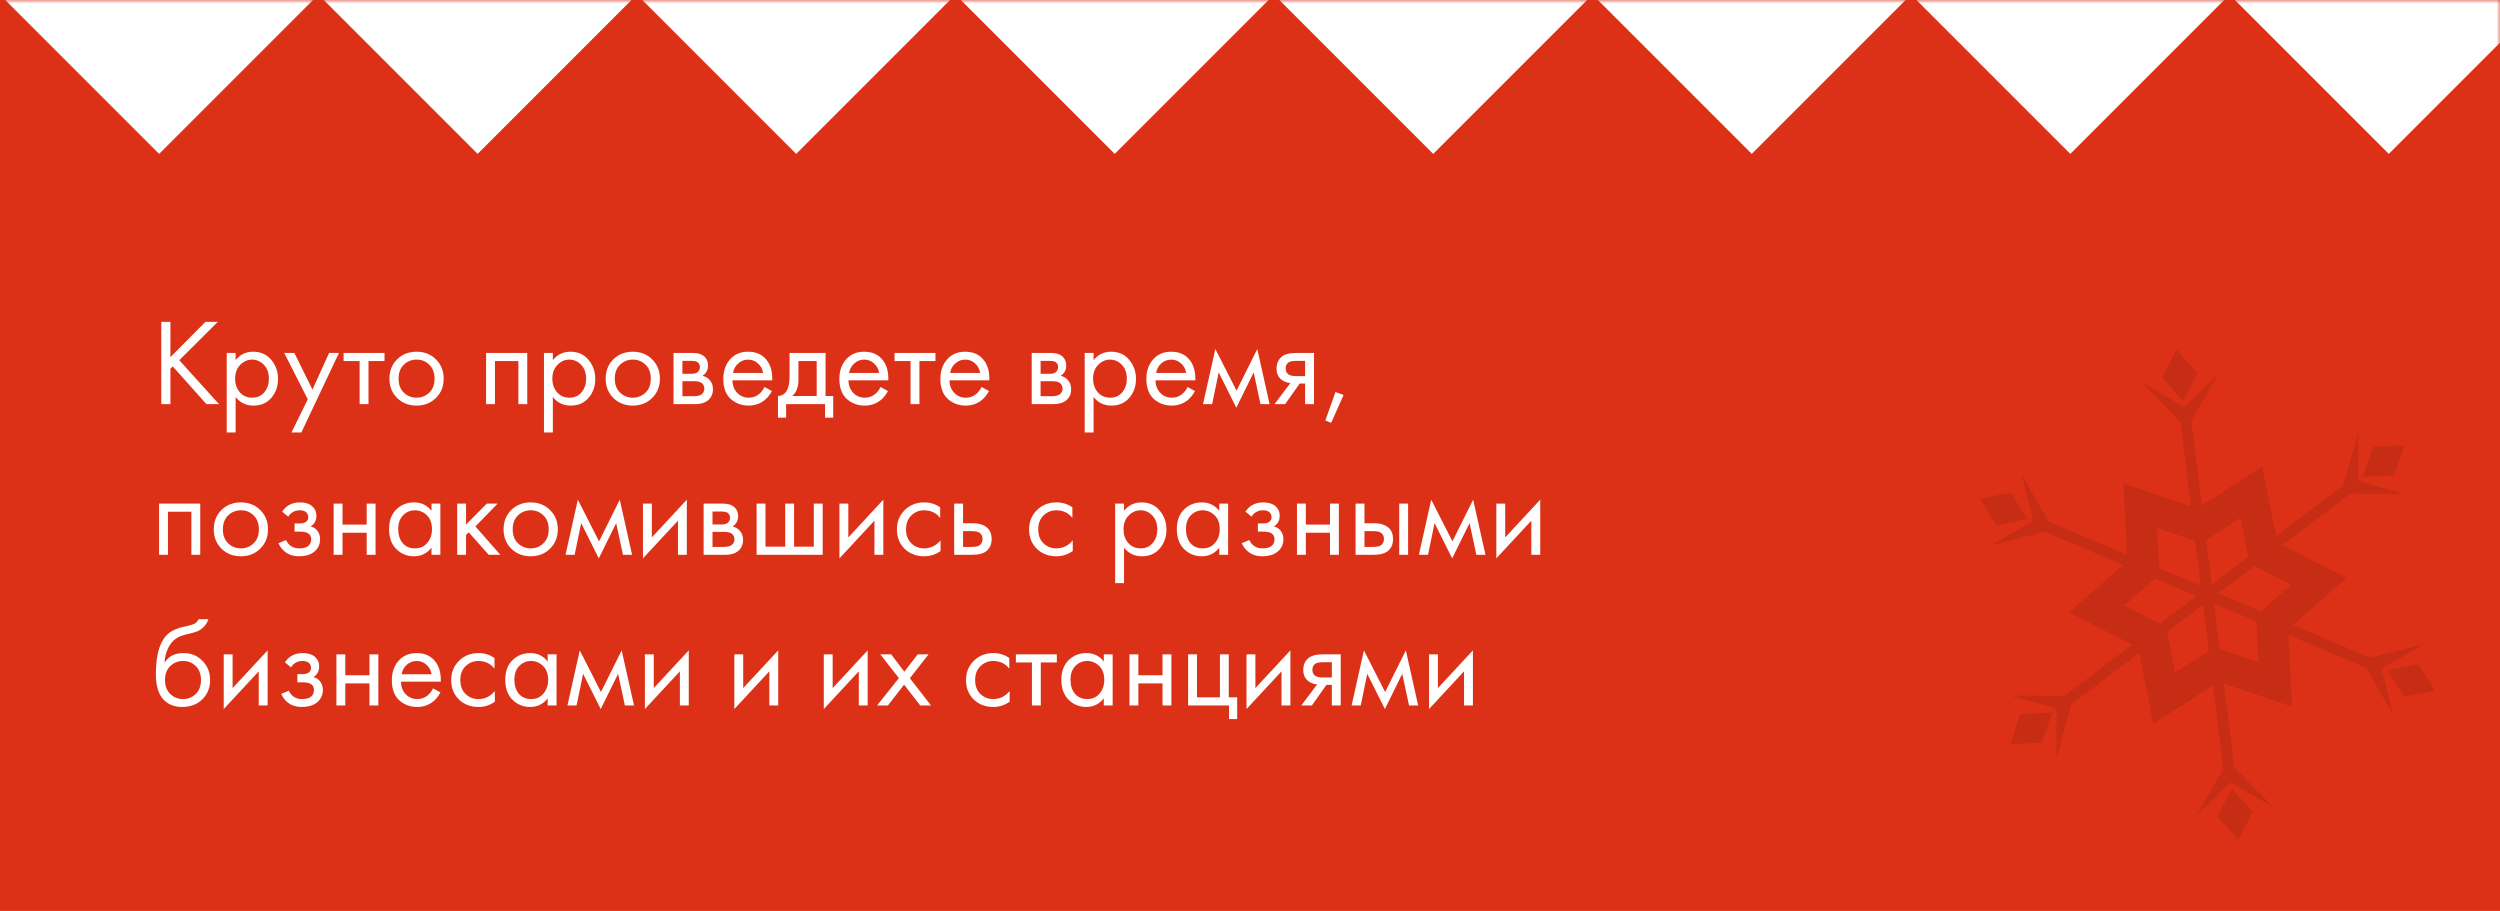
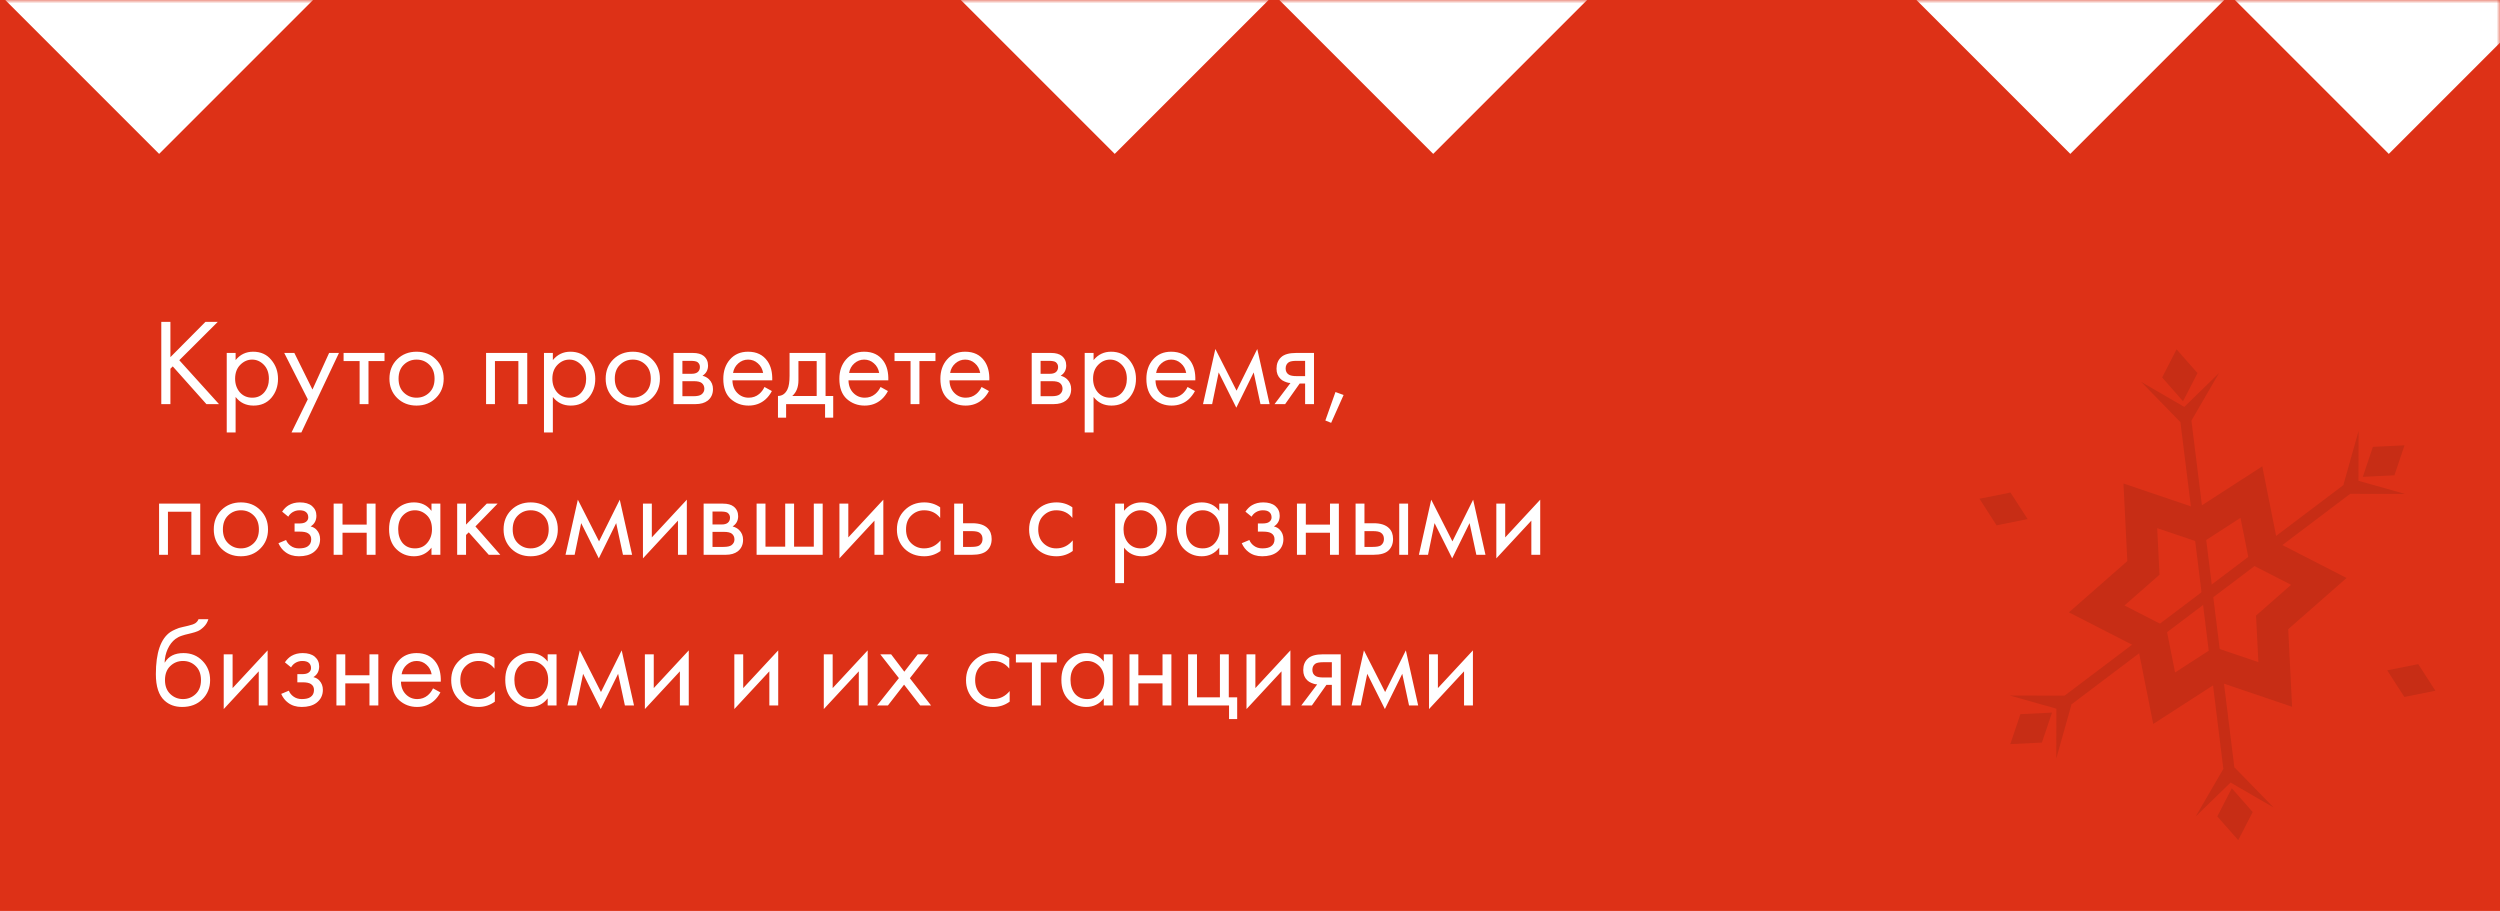
<svg xmlns="http://www.w3.org/2000/svg" width="365" height="133" viewBox="0 0 365 133" fill="none">
  <rect width="365" height="133" fill="#DD3117" />
  <path d="M323.98 54.461L318.905 59.409L312.609 55.753L318.297 61.59L318.33 61.546L321.495 87.047L323.102 86.849L319.948 61.408L323.98 54.461Z" fill="#C72D15" />
  <path d="M320.835 54.468L317.781 51L315.672 55.108L318.72 58.582L320.835 54.468Z" fill="#C72D15" />
  <path d="M320.578 119.2L325.659 114.252L331.954 117.902L326.266 112.071L326.227 112.115L323.069 86.613L321.462 86.812L324.609 112.253L320.578 119.2Z" fill="#C72D15" />
  <path d="M323.727 119.196L326.78 122.664L328.895 118.556L325.842 115.082L323.727 119.196Z" fill="#C72D15" />
-   <path d="M295.1 69.172L296.851 76.047L290.539 79.67L298.436 77.665L298.414 77.604L322.076 87.622L322.711 86.131L299.098 76.141L295.1 69.172Z" fill="#C72D15" />
  <path d="M293.528 71.906L289 72.812L291.502 76.7L296.035 75.788L293.528 71.906Z" fill="#C72D15" />
-   <path d="M349.465 104.483L347.72 97.614L354.032 93.991L346.135 95.996L346.157 96.051L322.489 86.039L321.859 87.53L345.467 97.52L349.465 104.483Z" fill="#C72D15" />
  <path d="M351.033 101.754L355.567 100.849L353.065 96.961L348.531 97.867L351.033 101.754Z" fill="#C72D15" />
  <path d="M293.406 101.544L300.232 103.466L300.215 110.744L302.424 102.902L302.363 102.891L322.867 87.407L321.895 86.109L301.436 101.561L293.406 101.544Z" fill="#C72D15" />
  <path d="M294.98 104.265L293.5 108.645L298.117 108.418L299.597 104.039L294.98 104.265Z" fill="#C72D15" />
  <path d="M351.156 72.118L344.336 70.196L344.353 62.918L342.144 70.76L342.205 70.771L321.695 86.255L322.673 87.547L343.133 72.096L351.156 72.118Z" fill="#C72D15" />
  <path d="M349.585 69.395L351.06 65.016L346.443 65.242L344.969 69.621L349.585 69.395Z" fill="#C72D15" />
  <path d="M342.607 84.378L334.08 91.861L334.644 103.192L323.903 99.548L314.372 105.699L312.157 94.578L302.062 89.403L310.589 81.921L310.026 70.589L320.766 74.234L330.292 68.082L332.506 79.209L342.601 84.384L342.607 84.378ZM334.5 85.383L328.442 82.28L327.111 75.603L321.396 79.298L314.951 77.111L315.288 83.909L310.175 88.398L316.232 91.502L317.563 98.178L323.279 94.484L329.723 96.671L329.381 89.873L334.494 85.383H334.5Z" fill="#C72D15" />
  <mask id="mask0_499_48425" style="mask-type:alpha" maskUnits="userSpaceOnUse" x="0" y="0" width="365" height="133">
    <rect width="365" height="133" fill="#DD3117" />
  </mask>
  <g mask="url(#mask0_499_48425)">
    <path d="M23.233 22.468L46.466 -0.766H0L23.233 22.468Z" fill="white" />
-     <path d="M69.733 22.468L92.966 -0.766H46.5L69.733 22.468Z" fill="white" />
-     <path d="M116.241 22.468L139.474 -0.766H93.008L116.241 22.468Z" fill="white" />
    <path d="M162.749 22.468L185.982 -0.766H139.516L162.749 22.468Z" fill="white" />
    <path d="M209.249 22.468L232.482 -0.766H186.016L209.249 22.468Z" fill="white" />
-     <path d="M255.757 22.468L278.99 -0.766H232.523L255.757 22.468Z" fill="white" />
    <path d="M302.264 22.468L325.498 -0.766H279.031L302.264 22.468Z" fill="white" />
    <path d="M348.764 22.468L371.998 -0.766H325.531L348.764 22.468Z" fill="white" />
  </g>
  <path d="M24.88 46.994V52.142L29.992 46.994H31.792L26.176 52.592L31.972 59H30.136L25.222 53.492L24.88 53.834V59H23.548V46.994H24.88ZM34.399 57.956V63.14H33.103V51.53H34.399V52.574C35.059 51.758 35.911 51.35 36.955 51.35C38.071 51.35 38.953 51.746 39.601 52.538C40.261 53.318 40.591 54.242 40.591 55.31C40.591 56.39 40.267 57.314 39.619 58.082C38.971 58.838 38.101 59.216 37.009 59.216C35.917 59.216 35.047 58.796 34.399 57.956ZM36.829 58.064C37.561 58.064 38.149 57.8 38.593 57.272C39.037 56.732 39.259 56.078 39.259 55.31C39.259 54.446 39.013 53.762 38.521 53.258C38.029 52.754 37.459 52.502 36.811 52.502C36.163 52.502 35.587 52.754 35.083 53.258C34.579 53.762 34.327 54.44 34.327 55.292C34.327 56.072 34.555 56.732 35.011 57.272C35.479 57.8 36.085 58.064 36.829 58.064ZM42.559 63.14L44.935 58.298L41.498 51.53H42.974L45.62 56.876L48.05 51.53H49.489L43.999 63.14H42.559ZM56.139 52.718H53.8V59H52.504V52.718H50.163V51.53H56.139V52.718ZM63.644 58.1C62.9 58.844 61.958 59.216 60.818 59.216C59.678 59.216 58.73 58.844 57.974 58.1C57.23 57.356 56.858 56.42 56.858 55.292C56.858 54.152 57.23 53.21 57.974 52.466C58.73 51.722 59.678 51.35 60.818 51.35C61.958 51.35 62.9 51.722 63.644 52.466C64.4 53.21 64.778 54.152 64.778 55.292C64.778 56.42 64.4 57.356 63.644 58.1ZM62.672 53.24C62.168 52.748 61.55 52.502 60.818 52.502C60.086 52.502 59.462 52.754 58.946 53.258C58.442 53.75 58.19 54.428 58.19 55.292C58.19 56.156 58.448 56.834 58.964 57.326C59.48 57.818 60.098 58.064 60.818 58.064C61.538 58.064 62.156 57.818 62.672 57.326C63.188 56.834 63.446 56.156 63.446 55.292C63.446 54.416 63.188 53.732 62.672 53.24ZM70.966 51.53H76.978V59H75.682V52.718H72.262V59H70.966V51.53ZM80.717 57.956V63.14H79.421V51.53H80.717V52.574C81.377 51.758 82.229 51.35 83.273 51.35C84.389 51.35 85.271 51.746 85.919 52.538C86.579 53.318 86.909 54.242 86.909 55.31C86.909 56.39 86.585 57.314 85.937 58.082C85.289 58.838 84.419 59.216 83.327 59.216C82.235 59.216 81.365 58.796 80.717 57.956ZM83.147 58.064C83.879 58.064 84.467 57.8 84.911 57.272C85.355 56.732 85.577 56.078 85.577 55.31C85.577 54.446 85.331 53.762 84.839 53.258C84.347 52.754 83.777 52.502 83.129 52.502C82.481 52.502 81.905 52.754 81.401 53.258C80.897 53.762 80.645 54.44 80.645 55.292C80.645 56.072 80.873 56.732 81.329 57.272C81.797 57.8 82.403 58.064 83.147 58.064ZM95.214 58.1C94.47 58.844 93.528 59.216 92.388 59.216C91.248 59.216 90.3 58.844 89.544 58.1C88.8 57.356 88.428 56.42 88.428 55.292C88.428 54.152 88.8 53.21 89.544 52.466C90.3 51.722 91.248 51.35 92.388 51.35C93.528 51.35 94.47 51.722 95.214 52.466C95.97 53.21 96.348 54.152 96.348 55.292C96.348 56.42 95.97 57.356 95.214 58.1ZM94.242 53.24C93.738 52.748 93.12 52.502 92.388 52.502C91.656 52.502 91.032 52.754 90.516 53.258C90.012 53.75 89.76 54.428 89.76 55.292C89.76 56.156 90.018 56.834 90.534 57.326C91.05 57.818 91.668 58.064 92.388 58.064C93.108 58.064 93.726 57.818 94.242 57.326C94.758 56.834 95.016 56.156 95.016 55.292C95.016 54.416 94.758 53.732 94.242 53.24ZM98.335 51.53H101.161C101.845 51.53 102.367 51.674 102.727 51.962C103.159 52.31 103.375 52.778 103.375 53.366C103.375 54.014 103.105 54.512 102.565 54.86C102.937 54.956 103.249 55.124 103.501 55.364C103.897 55.748 104.095 56.228 104.095 56.804C104.095 57.524 103.837 58.088 103.321 58.496C102.877 58.832 102.289 59 101.557 59H98.335V51.53ZM99.631 54.572H100.999C101.347 54.572 101.623 54.5 101.827 54.356C102.067 54.176 102.187 53.918 102.187 53.582C102.187 53.282 102.067 53.042 101.827 52.862C101.647 52.742 101.299 52.682 100.783 52.682H99.631V54.572ZM99.631 57.848H101.233C101.785 57.848 102.175 57.764 102.403 57.596C102.691 57.38 102.835 57.104 102.835 56.768C102.835 56.408 102.709 56.126 102.457 55.922C102.229 55.742 101.839 55.652 101.287 55.652H99.631V57.848ZM111.614 56.498L112.694 57.092C112.442 57.572 112.136 57.974 111.776 58.298C111.092 58.91 110.264 59.216 109.292 59.216C108.284 59.216 107.414 58.892 106.682 58.244C105.962 57.584 105.602 56.606 105.602 55.31C105.602 54.17 105.926 53.228 106.574 52.484C107.234 51.728 108.116 51.35 109.22 51.35C110.468 51.35 111.41 51.806 112.046 52.718C112.55 53.438 112.784 54.374 112.748 55.526H106.934C106.946 56.282 107.18 56.894 107.636 57.362C108.092 57.83 108.65 58.064 109.31 58.064C109.898 58.064 110.408 57.884 110.84 57.524C111.176 57.236 111.434 56.894 111.614 56.498ZM107.024 54.446H111.416C111.308 53.858 111.05 53.39 110.642 53.042C110.246 52.682 109.772 52.502 109.22 52.502C108.68 52.502 108.2 52.688 107.78 53.06C107.372 53.42 107.12 53.882 107.024 54.446ZM115.276 51.53H120.532V57.812H121.648V60.98H120.46V59H114.772V60.98H113.584V57.812C114.208 57.8 114.67 57.476 114.97 56.84C115.174 56.42 115.276 55.76 115.276 54.86V51.53ZM119.236 57.812V52.718H116.572V55.526C116.572 56.522 116.272 57.284 115.672 57.812H119.236ZM128.559 56.498L129.639 57.092C129.387 57.572 129.081 57.974 128.721 58.298C128.037 58.91 127.209 59.216 126.237 59.216C125.229 59.216 124.359 58.892 123.627 58.244C122.907 57.584 122.547 56.606 122.547 55.31C122.547 54.17 122.871 53.228 123.519 52.484C124.179 51.728 125.061 51.35 126.165 51.35C127.413 51.35 128.355 51.806 128.991 52.718C129.495 53.438 129.729 54.374 129.693 55.526H123.879C123.891 56.282 124.125 56.894 124.581 57.362C125.037 57.83 125.595 58.064 126.255 58.064C126.843 58.064 127.353 57.884 127.785 57.524C128.121 57.236 128.379 56.894 128.559 56.498ZM123.969 54.446H128.361C128.253 53.858 127.995 53.39 127.587 53.042C127.191 52.682 126.717 52.502 126.165 52.502C125.625 52.502 125.145 52.688 124.725 53.06C124.317 53.42 124.065 53.882 123.969 54.446ZM136.577 52.718H134.237V59H132.941V52.718H130.601V51.53H136.577V52.718ZM143.307 56.498L144.387 57.092C144.135 57.572 143.829 57.974 143.469 58.298C142.785 58.91 141.957 59.216 140.985 59.216C139.977 59.216 139.107 58.892 138.375 58.244C137.655 57.584 137.295 56.606 137.295 55.31C137.295 54.17 137.619 53.228 138.267 52.484C138.927 51.728 139.809 51.35 140.913 51.35C142.161 51.35 143.103 51.806 143.739 52.718C144.243 53.438 144.477 54.374 144.441 55.526H138.627C138.639 56.282 138.873 56.894 139.329 57.362C139.785 57.83 140.343 58.064 141.003 58.064C141.591 58.064 142.101 57.884 142.533 57.524C142.869 57.236 143.127 56.894 143.307 56.498ZM138.717 54.446H143.109C143.001 53.858 142.743 53.39 142.335 53.042C141.939 52.682 141.465 52.502 140.913 52.502C140.373 52.502 139.893 52.688 139.473 53.06C139.065 53.42 138.813 53.882 138.717 54.446ZM150.63 51.53H153.456C154.14 51.53 154.662 51.674 155.022 51.962C155.454 52.31 155.67 52.778 155.67 53.366C155.67 54.014 155.4 54.512 154.86 54.86C155.232 54.956 155.544 55.124 155.796 55.364C156.192 55.748 156.39 56.228 156.39 56.804C156.39 57.524 156.132 58.088 155.616 58.496C155.172 58.832 154.584 59 153.852 59H150.63V51.53ZM151.926 54.572H153.294C153.642 54.572 153.918 54.5 154.122 54.356C154.362 54.176 154.482 53.918 154.482 53.582C154.482 53.282 154.362 53.042 154.122 52.862C153.942 52.742 153.594 52.682 153.078 52.682H151.926V54.572ZM151.926 57.848H153.528C154.08 57.848 154.47 57.764 154.698 57.596C154.986 57.38 155.13 57.104 155.13 56.768C155.13 56.408 155.004 56.126 154.752 55.922C154.524 55.742 154.134 55.652 153.582 55.652H151.926V57.848ZM159.661 57.956V63.14H158.365V51.53H159.661V52.574C160.321 51.758 161.173 51.35 162.217 51.35C163.333 51.35 164.215 51.746 164.863 52.538C165.523 53.318 165.853 54.242 165.853 55.31C165.853 56.39 165.529 57.314 164.881 58.082C164.233 58.838 163.363 59.216 162.271 59.216C161.179 59.216 160.309 58.796 159.661 57.956ZM162.091 58.064C162.823 58.064 163.411 57.8 163.855 57.272C164.299 56.732 164.521 56.078 164.521 55.31C164.521 54.446 164.275 53.762 163.783 53.258C163.291 52.754 162.721 52.502 162.073 52.502C161.425 52.502 160.849 52.754 160.345 53.258C159.841 53.762 159.589 54.44 159.589 55.292C159.589 56.072 159.817 56.732 160.273 57.272C160.741 57.8 161.347 58.064 162.091 58.064ZM173.383 56.498L174.463 57.092C174.211 57.572 173.905 57.974 173.545 58.298C172.861 58.91 172.033 59.216 171.061 59.216C170.053 59.216 169.183 58.892 168.451 58.244C167.731 57.584 167.371 56.606 167.371 55.31C167.371 54.17 167.695 53.228 168.343 52.484C169.003 51.728 169.885 51.35 170.989 51.35C172.237 51.35 173.179 51.806 173.815 52.718C174.319 53.438 174.553 54.374 174.517 55.526H168.703C168.715 56.282 168.949 56.894 169.405 57.362C169.861 57.83 170.419 58.064 171.079 58.064C171.667 58.064 172.177 57.884 172.609 57.524C172.945 57.236 173.203 56.894 173.383 56.498ZM168.793 54.446H173.185C173.077 53.858 172.819 53.39 172.411 53.042C172.015 52.682 171.541 52.502 170.989 52.502C170.449 52.502 169.969 52.688 169.549 53.06C169.141 53.42 168.889 53.882 168.793 54.446ZM175.641 59L177.441 50.954L180.537 57.038L183.561 50.954L185.361 59H184.029L183.039 54.374L180.501 59.522L177.927 54.374L176.973 59H175.641ZM186.083 59L188.405 55.922C188.333 55.922 188.231 55.91 188.099 55.886C187.979 55.862 187.799 55.802 187.559 55.706C187.319 55.61 187.121 55.484 186.965 55.328C186.569 54.956 186.371 54.458 186.371 53.834C186.371 53.126 186.593 52.568 187.037 52.16C187.481 51.74 188.213 51.53 189.233 51.53H191.843V59H190.547V55.994H189.755L187.631 59H186.083ZM190.547 54.914V52.682H189.341C188.777 52.682 188.387 52.748 188.171 52.88C187.859 53.084 187.703 53.39 187.703 53.798C187.703 54.206 187.859 54.506 188.171 54.698C188.399 54.842 188.783 54.914 189.323 54.914H190.547ZM193.502 61.394L194.978 57.236L196.166 57.668L194.348 61.736L193.502 61.394ZM23.224 73.53H29.236V81H27.94V74.718H24.52V81H23.224V73.53ZM37.997 80.1C37.253 80.844 36.311 81.216 35.171 81.216C34.031 81.216 33.083 80.844 32.327 80.1C31.583 79.356 31.211 78.42 31.211 77.292C31.211 76.152 31.583 75.21 32.327 74.466C33.083 73.722 34.031 73.35 35.171 73.35C36.311 73.35 37.253 73.722 37.997 74.466C38.753 75.21 39.131 76.152 39.131 77.292C39.131 78.42 38.753 79.356 37.997 80.1ZM37.025 75.24C36.521 74.748 35.903 74.502 35.171 74.502C34.439 74.502 33.815 74.754 33.299 75.258C32.795 75.75 32.543 76.428 32.543 77.292C32.543 78.156 32.801 78.834 33.317 79.326C33.833 79.818 34.451 80.064 35.171 80.064C35.891 80.064 36.509 79.818 37.025 79.326C37.541 78.834 37.799 78.156 37.799 77.292C37.799 76.416 37.541 75.732 37.025 75.24ZM42.09 75.438L41.191 74.7C41.478 74.28 41.797 73.968 42.145 73.764C42.612 73.488 43.158 73.35 43.782 73.35C44.538 73.35 45.127 73.524 45.547 73.872C45.978 74.244 46.194 74.718 46.194 75.294C46.194 75.99 45.913 76.512 45.349 76.86C45.709 76.944 45.996 77.106 46.212 77.346C46.56 77.718 46.734 78.174 46.734 78.714C46.734 79.518 46.41 80.16 45.763 80.64C45.234 81.024 44.526 81.216 43.639 81.216C42.846 81.216 42.181 81.006 41.641 80.586C41.233 80.286 40.903 79.86 40.651 79.308L41.767 78.84C41.898 79.176 42.12 79.458 42.432 79.686C42.769 79.938 43.176 80.064 43.657 80.064C44.221 80.064 44.641 79.968 44.916 79.776C45.264 79.548 45.438 79.2 45.438 78.732C45.438 78.348 45.288 78.06 44.989 77.868C44.736 77.7 44.328 77.616 43.764 77.616H43.008V76.428H43.639C44.094 76.428 44.419 76.362 44.611 76.23C44.874 76.062 45.007 75.834 45.007 75.546C45.007 75.21 44.898 74.952 44.682 74.772C44.478 74.592 44.16 74.502 43.728 74.502C43.356 74.502 43.014 74.598 42.703 74.79C42.438 74.958 42.234 75.174 42.09 75.438ZM48.712 81V73.53H50.008V76.59H53.536V73.53H54.832V81H53.536V77.778H50.008V81H48.712ZM62.997 74.592V73.53H64.293V81H62.997V79.956C62.349 80.796 61.497 81.216 60.441 81.216C59.433 81.216 58.575 80.868 57.867 80.172C57.159 79.476 56.805 78.504 56.805 77.256C56.805 76.032 57.153 75.078 57.849 74.394C58.557 73.698 59.421 73.35 60.441 73.35C61.521 73.35 62.373 73.764 62.997 74.592ZM60.585 74.502C59.901 74.502 59.319 74.748 58.839 75.24C58.371 75.72 58.137 76.392 58.137 77.256C58.137 78.084 58.353 78.762 58.785 79.29C59.229 79.806 59.829 80.064 60.585 80.064C61.341 80.064 61.941 79.794 62.385 79.254C62.841 78.714 63.069 78.054 63.069 77.274C63.069 76.386 62.817 75.702 62.313 75.222C61.809 74.742 61.233 74.502 60.585 74.502ZM66.747 73.53H68.043V76.59L71.067 73.53H72.651L69.411 76.86L73.047 81H71.355L68.439 77.724L68.043 78.102V81H66.747V73.53ZM80.308 80.1C79.564 80.844 78.622 81.216 77.482 81.216C76.342 81.216 75.394 80.844 74.638 80.1C73.894 79.356 73.522 78.42 73.522 77.292C73.522 76.152 73.894 75.21 74.638 74.466C75.394 73.722 76.342 73.35 77.482 73.35C78.622 73.35 79.564 73.722 80.308 74.466C81.064 75.21 81.442 76.152 81.442 77.292C81.442 78.42 81.064 79.356 80.308 80.1ZM79.336 75.24C78.832 74.748 78.214 74.502 77.482 74.502C76.75 74.502 76.126 74.754 75.61 75.258C75.106 75.75 74.854 76.428 74.854 77.292C74.854 78.156 75.112 78.834 75.628 79.326C76.144 79.818 76.762 80.064 77.482 80.064C78.202 80.064 78.82 79.818 79.336 79.326C79.852 78.834 80.11 78.156 80.11 77.292C80.11 76.416 79.852 75.732 79.336 75.24ZM82.565 81L84.365 72.954L87.461 79.038L90.485 72.954L92.285 81H90.953L89.963 76.374L87.425 81.522L84.851 76.374L83.897 81H82.565ZM93.871 73.53H95.166V78.462L100.278 72.954V81H98.983V76.014L93.871 81.522V73.53ZM102.73 73.53H105.556C106.24 73.53 106.762 73.674 107.122 73.962C107.554 74.31 107.77 74.778 107.77 75.366C107.77 76.014 107.5 76.512 106.96 76.86C107.332 76.956 107.644 77.124 107.896 77.364C108.292 77.748 108.49 78.228 108.49 78.804C108.49 79.524 108.232 80.088 107.716 80.496C107.272 80.832 106.684 81 105.952 81H102.73V73.53ZM104.026 76.572H105.394C105.742 76.572 106.018 76.5 106.222 76.356C106.462 76.176 106.582 75.918 106.582 75.582C106.582 75.282 106.462 75.042 106.222 74.862C106.042 74.742 105.694 74.682 105.178 74.682H104.026V76.572ZM104.026 79.848H105.628C106.18 79.848 106.57 79.764 106.798 79.596C107.086 79.38 107.23 79.104 107.23 78.768C107.23 78.408 107.104 78.126 106.852 77.922C106.624 77.742 106.234 77.652 105.682 77.652H104.026V79.848ZM110.464 81V73.53H111.76V79.812H114.64V73.53H115.936V79.812H118.816V73.53H120.112V81H110.464ZM122.558 73.53H123.854V78.462L128.966 72.954V81H127.67V76.014L122.558 81.522V73.53ZM137.267 74.07V75.618C136.679 74.874 135.899 74.502 134.927 74.502C134.195 74.502 133.571 74.754 133.055 75.258C132.539 75.75 132.281 76.428 132.281 77.292C132.281 78.156 132.539 78.834 133.055 79.326C133.571 79.818 134.189 80.064 134.909 80.064C135.869 80.064 136.673 79.674 137.321 78.894V80.442C136.613 80.958 135.821 81.216 134.945 81.216C133.781 81.216 132.821 80.85 132.065 80.118C131.321 79.374 130.949 78.438 130.949 77.31C130.949 76.17 131.327 75.228 132.083 74.484C132.839 73.728 133.793 73.35 134.945 73.35C135.809 73.35 136.583 73.59 137.267 74.07ZM139.31 81V73.53H140.606V76.392H141.938C142.97 76.392 143.726 76.638 144.206 77.13C144.59 77.514 144.782 78.036 144.782 78.696C144.782 79.392 144.56 79.95 144.116 80.37C143.672 80.79 142.94 81 141.92 81H139.31ZM140.606 79.848H141.812C142.352 79.848 142.736 79.782 142.964 79.65C143.288 79.434 143.45 79.116 143.45 78.696C143.45 78.264 143.294 77.952 142.982 77.76C142.766 77.616 142.382 77.544 141.83 77.544H140.606V79.848ZM156.568 74.07V75.618C155.98 74.874 155.2 74.502 154.228 74.502C153.496 74.502 152.872 74.754 152.356 75.258C151.84 75.75 151.582 76.428 151.582 77.292C151.582 78.156 151.84 78.834 152.356 79.326C152.872 79.818 153.49 80.064 154.21 80.064C155.17 80.064 155.974 79.674 156.622 78.894V80.442C155.914 80.958 155.122 81.216 154.246 81.216C153.082 81.216 152.122 80.85 151.366 80.118C150.622 79.374 150.25 78.438 150.25 77.31C150.25 76.17 150.628 75.228 151.384 74.484C152.14 73.728 153.094 73.35 154.246 73.35C155.11 73.35 155.884 73.59 156.568 74.07ZM164.108 79.956V85.14H162.812V73.53H164.108V74.574C164.768 73.758 165.62 73.35 166.664 73.35C167.78 73.35 168.662 73.746 169.31 74.538C169.97 75.318 170.3 76.242 170.3 77.31C170.3 78.39 169.976 79.314 169.328 80.082C168.68 80.838 167.81 81.216 166.718 81.216C165.626 81.216 164.756 80.796 164.108 79.956ZM166.538 80.064C167.27 80.064 167.858 79.8 168.302 79.272C168.746 78.732 168.968 78.078 168.968 77.31C168.968 76.446 168.722 75.762 168.23 75.258C167.738 74.754 167.168 74.502 166.52 74.502C165.872 74.502 165.296 74.754 164.792 75.258C164.288 75.762 164.036 76.44 164.036 77.292C164.036 78.072 164.264 78.732 164.72 79.272C165.188 79.8 165.794 80.064 166.538 80.064ZM178.011 74.592V73.53H179.307V81H178.011V79.956C177.363 80.796 176.511 81.216 175.455 81.216C174.447 81.216 173.589 80.868 172.881 80.172C172.173 79.476 171.819 78.504 171.819 77.256C171.819 76.032 172.167 75.078 172.863 74.394C173.571 73.698 174.435 73.35 175.455 73.35C176.535 73.35 177.387 73.764 178.011 74.592ZM175.599 74.502C174.915 74.502 174.333 74.748 173.853 75.24C173.385 75.72 173.151 76.392 173.151 77.256C173.151 78.084 173.367 78.762 173.799 79.29C174.243 79.806 174.843 80.064 175.599 80.064C176.355 80.064 176.955 79.794 177.399 79.254C177.855 78.714 178.083 78.054 178.083 77.274C178.083 76.386 177.831 75.702 177.327 75.222C176.823 74.742 176.247 74.502 175.599 74.502ZM182.733 75.438L181.833 74.7C182.121 74.28 182.439 73.968 182.787 73.764C183.255 73.488 183.801 73.35 184.425 73.35C185.181 73.35 185.769 73.524 186.189 73.872C186.621 74.244 186.837 74.718 186.837 75.294C186.837 75.99 186.555 76.512 185.991 76.86C186.351 76.944 186.639 77.106 186.855 77.346C187.203 77.718 187.377 78.174 187.377 78.714C187.377 79.518 187.053 80.16 186.405 80.64C185.877 81.024 185.169 81.216 184.281 81.216C183.489 81.216 182.823 81.006 182.283 80.586C181.875 80.286 181.545 79.86 181.293 79.308L182.409 78.84C182.541 79.176 182.763 79.458 183.075 79.686C183.411 79.938 183.819 80.064 184.299 80.064C184.863 80.064 185.283 79.968 185.559 79.776C185.907 79.548 186.081 79.2 186.081 78.732C186.081 78.348 185.931 78.06 185.631 77.868C185.379 77.7 184.971 77.616 184.407 77.616H183.651V76.428H184.281C184.737 76.428 185.061 76.362 185.253 76.23C185.517 76.062 185.649 75.834 185.649 75.546C185.649 75.21 185.541 74.952 185.325 74.772C185.121 74.592 184.803 74.502 184.371 74.502C183.999 74.502 183.657 74.598 183.345 74.79C183.081 74.958 182.877 75.174 182.733 75.438ZM189.355 81V73.53H190.651V76.59H194.179V73.53H195.475V81H194.179V77.778H190.651V81H189.355ZM197.915 81V73.53H199.211V76.392H200.543C201.575 76.392 202.331 76.638 202.811 77.13C203.195 77.514 203.387 78.036 203.387 78.696C203.387 79.392 203.165 79.95 202.721 80.37C202.277 80.79 201.545 81 200.525 81H197.915ZM199.211 79.848H200.417C200.957 79.848 201.341 79.782 201.569 79.65C201.893 79.434 202.055 79.116 202.055 78.696C202.055 78.264 201.899 77.952 201.587 77.76C201.371 77.616 200.987 77.544 200.435 77.544H199.211V79.848ZM204.287 81V73.53H205.583V81H204.287ZM207.159 81L208.959 72.954L212.055 79.038L215.079 72.954L216.879 81H215.547L214.557 76.374L212.019 81.522L209.445 76.374L208.491 81H207.159ZM218.464 73.53H219.76V78.462L224.872 72.954V81H223.576V76.014L218.464 81.522V73.53ZM28.984 90.4H30.424C30.292 90.844 30.064 91.222 29.74 91.534C29.428 91.834 29.14 92.038 28.876 92.146C28.624 92.254 28.324 92.35 27.976 92.434C27.916 92.446 27.772 92.482 27.544 92.542C27.316 92.59 27.142 92.632 27.022 92.668C26.902 92.704 26.746 92.752 26.554 92.812C26.362 92.872 26.188 92.944 26.032 93.028C25.876 93.112 25.732 93.202 25.6 93.298C25.144 93.646 24.772 94.132 24.484 94.756C24.208 95.368 24.058 96.022 24.034 96.718H24.07C24.61 95.806 25.516 95.35 26.788 95.35C27.904 95.35 28.828 95.728 29.56 96.484C30.304 97.24 30.676 98.176 30.676 99.292C30.676 100.42 30.298 101.356 29.542 102.1C28.786 102.844 27.802 103.216 26.59 103.216C25.546 103.216 24.688 102.904 24.016 102.28C23.176 101.512 22.756 100.228 22.756 98.428C22.756 95.296 23.464 93.244 24.88 92.272C24.988 92.2 25.102 92.134 25.222 92.074C25.342 92.002 25.468 91.942 25.6 91.894C25.744 91.834 25.864 91.786 25.96 91.75C26.056 91.702 26.188 91.66 26.356 91.624C26.536 91.576 26.656 91.546 26.716 91.534C26.788 91.51 26.92 91.48 27.112 91.444C27.316 91.396 27.442 91.366 27.49 91.354C27.97 91.246 28.318 91.12 28.534 90.976C28.75 90.82 28.9 90.628 28.984 90.4ZM28.57 97.24C28.066 96.748 27.448 96.502 26.716 96.502C25.984 96.502 25.36 96.754 24.844 97.258C24.34 97.75 24.088 98.428 24.088 99.292C24.088 100.156 24.346 100.834 24.862 101.326C25.378 101.818 25.996 102.064 26.716 102.064C27.436 102.064 28.054 101.818 28.57 101.326C29.086 100.834 29.344 100.156 29.344 99.292C29.344 98.416 29.086 97.732 28.57 97.24ZM32.663 95.53H33.959V100.462L39.072 94.954V103H37.776V98.014L32.663 103.522V95.53ZM42.495 97.438L41.595 96.7C41.883 96.28 42.201 95.968 42.549 95.764C43.017 95.488 43.563 95.35 44.187 95.35C44.943 95.35 45.531 95.524 45.951 95.872C46.383 96.244 46.599 96.718 46.599 97.294C46.599 97.99 46.317 98.512 45.753 98.86C46.113 98.944 46.401 99.106 46.617 99.346C46.965 99.718 47.139 100.174 47.139 100.714C47.139 101.518 46.815 102.16 46.167 102.64C45.639 103.024 44.931 103.216 44.043 103.216C43.251 103.216 42.585 103.006 42.045 102.586C41.637 102.286 41.307 101.86 41.055 101.308L42.171 100.84C42.303 101.176 42.525 101.458 42.837 101.686C43.173 101.938 43.581 102.064 44.061 102.064C44.625 102.064 45.045 101.968 45.321 101.776C45.669 101.548 45.843 101.2 45.843 100.732C45.843 100.348 45.693 100.06 45.393 99.868C45.141 99.7 44.733 99.616 44.169 99.616H43.413V98.428H44.043C44.499 98.428 44.823 98.362 45.015 98.23C45.279 98.062 45.411 97.834 45.411 97.546C45.411 97.21 45.303 96.952 45.087 96.772C44.883 96.592 44.565 96.502 44.133 96.502C43.761 96.502 43.419 96.598 43.107 96.79C42.843 96.958 42.639 97.174 42.495 97.438ZM49.117 103V95.53H50.413V98.59H53.941V95.53H55.237V103H53.941V99.778H50.413V103H49.117ZM63.221 100.498L64.301 101.092C64.049 101.572 63.743 101.974 63.383 102.298C62.699 102.91 61.871 103.216 60.899 103.216C59.891 103.216 59.021 102.892 58.289 102.244C57.569 101.584 57.209 100.606 57.209 99.31C57.209 98.17 57.533 97.228 58.181 96.484C58.841 95.728 59.723 95.35 60.827 95.35C62.075 95.35 63.017 95.806 63.653 96.718C64.157 97.438 64.391 98.374 64.355 99.526H58.541C58.553 100.282 58.787 100.894 59.243 101.362C59.699 101.83 60.257 102.064 60.917 102.064C61.505 102.064 62.015 101.884 62.447 101.524C62.783 101.236 63.041 100.894 63.221 100.498ZM58.631 98.446H63.023C62.915 97.858 62.657 97.39 62.249 97.042C61.853 96.682 61.379 96.502 60.827 96.502C60.287 96.502 59.807 96.688 59.387 97.06C58.979 97.42 58.727 97.882 58.631 98.446ZM72.193 96.07V97.618C71.605 96.874 70.825 96.502 69.853 96.502C69.121 96.502 68.497 96.754 67.981 97.258C67.465 97.75 67.207 98.428 67.207 99.292C67.207 100.156 67.465 100.834 67.981 101.326C68.497 101.818 69.115 102.064 69.835 102.064C70.795 102.064 71.599 101.674 72.247 100.894V102.442C71.539 102.958 70.747 103.216 69.871 103.216C68.707 103.216 67.747 102.85 66.991 102.118C66.247 101.374 65.875 100.438 65.875 99.31C65.875 98.17 66.253 97.228 67.009 96.484C67.765 95.728 68.719 95.35 69.871 95.35C70.735 95.35 71.509 95.59 72.193 96.07ZM79.96 96.592V95.53H81.256V103H79.96V101.956C79.312 102.796 78.46 103.216 77.404 103.216C76.396 103.216 75.538 102.868 74.83 102.172C74.122 101.476 73.768 100.504 73.768 99.256C73.768 98.032 74.116 97.078 74.812 96.394C75.52 95.698 76.384 95.35 77.404 95.35C78.484 95.35 79.336 95.764 79.96 96.592ZM77.548 96.502C76.864 96.502 76.282 96.748 75.802 97.24C75.334 97.72 75.1 98.392 75.1 99.256C75.1 100.084 75.316 100.762 75.748 101.29C76.192 101.806 76.792 102.064 77.548 102.064C78.304 102.064 78.904 101.794 79.348 101.254C79.804 100.714 80.032 100.054 80.032 99.274C80.032 98.386 79.78 97.702 79.276 97.222C78.772 96.742 78.196 96.502 77.548 96.502ZM82.846 103L84.646 94.954L87.742 101.038L90.766 94.954L92.566 103H91.234L90.244 98.374L87.706 103.522L85.132 98.374L84.178 103H82.846ZM94.152 95.53H95.448V100.462L100.56 94.954V103H99.264V98.014L94.152 103.522V95.53ZM107.212 95.53H108.508V100.462L113.62 94.954V103H112.324V98.014L107.212 103.522V95.53ZM120.273 95.53H121.569V100.462L126.681 94.954V103H125.385V98.014L120.273 103.522V95.53ZM128.052 103L131.238 99.004L128.52 95.53H130.104L132.03 98.068L133.992 95.53H135.576L132.84 99.022L135.936 103H134.352L131.994 99.958L129.636 103H128.052ZM147.357 96.07V97.618C146.769 96.874 145.989 96.502 145.017 96.502C144.285 96.502 143.661 96.754 143.145 97.258C142.629 97.75 142.371 98.428 142.371 99.292C142.371 100.156 142.629 100.834 143.145 101.326C143.661 101.818 144.279 102.064 144.999 102.064C145.959 102.064 146.763 101.674 147.411 100.894V102.442C146.703 102.958 145.911 103.216 145.035 103.216C143.871 103.216 142.911 102.85 142.155 102.118C141.411 101.374 141.039 100.438 141.039 99.31C141.039 98.17 141.417 97.228 142.173 96.484C142.929 95.728 143.883 95.35 145.035 95.35C145.899 95.35 146.673 95.59 147.357 96.07ZM154.296 96.718H151.956V103H150.66V96.718H148.32V95.53H154.296V96.718ZM161.153 96.592V95.53H162.449V103H161.153V101.956C160.505 102.796 159.653 103.216 158.597 103.216C157.589 103.216 156.731 102.868 156.023 102.172C155.315 101.476 154.961 100.504 154.961 99.256C154.961 98.032 155.309 97.078 156.005 96.394C156.713 95.698 157.577 95.35 158.597 95.35C159.677 95.35 160.529 95.764 161.153 96.592ZM158.741 96.502C158.057 96.502 157.475 96.748 156.995 97.24C156.527 97.72 156.293 98.392 156.293 99.256C156.293 100.084 156.509 100.762 156.941 101.29C157.385 101.806 157.985 102.064 158.741 102.064C159.497 102.064 160.097 101.794 160.541 101.254C160.997 100.714 161.225 100.054 161.225 99.274C161.225 98.386 160.973 97.702 160.469 97.222C159.965 96.742 159.389 96.502 158.741 96.502ZM164.904 103V95.53H166.2V98.59H169.728V95.53H171.024V103H169.728V99.778H166.2V103H164.904ZM173.464 103V95.53H174.76V101.812H178.108V95.53H179.404V101.812H180.628V104.98H179.44V103H173.464ZM181.99 95.53H183.286V100.462L188.398 94.954V103H187.102V98.014L181.99 103.522V95.53ZM189.985 103L192.307 99.922C192.235 99.922 192.133 99.91 192.001 99.886C191.881 99.862 191.701 99.802 191.461 99.706C191.221 99.61 191.023 99.484 190.867 99.328C190.471 98.956 190.273 98.458 190.273 97.834C190.273 97.126 190.495 96.568 190.939 96.16C191.383 95.74 192.115 95.53 193.135 95.53H195.745V103H194.449V99.994H193.657L191.533 103H189.985ZM194.449 98.914V96.682H193.243C192.679 96.682 192.289 96.748 192.073 96.88C191.761 97.084 191.605 97.39 191.605 97.798C191.605 98.206 191.761 98.506 192.073 98.698C192.301 98.842 192.685 98.914 193.225 98.914H194.449ZM197.333 103L199.133 94.954L202.229 101.038L205.253 94.954L207.053 103H205.721L204.731 98.374L202.193 103.522L199.619 98.374L198.665 103H197.333ZM208.638 95.53H209.934V100.462L215.046 94.954V103H213.75V98.014L208.638 103.522V95.53Z" fill="white" />
</svg>